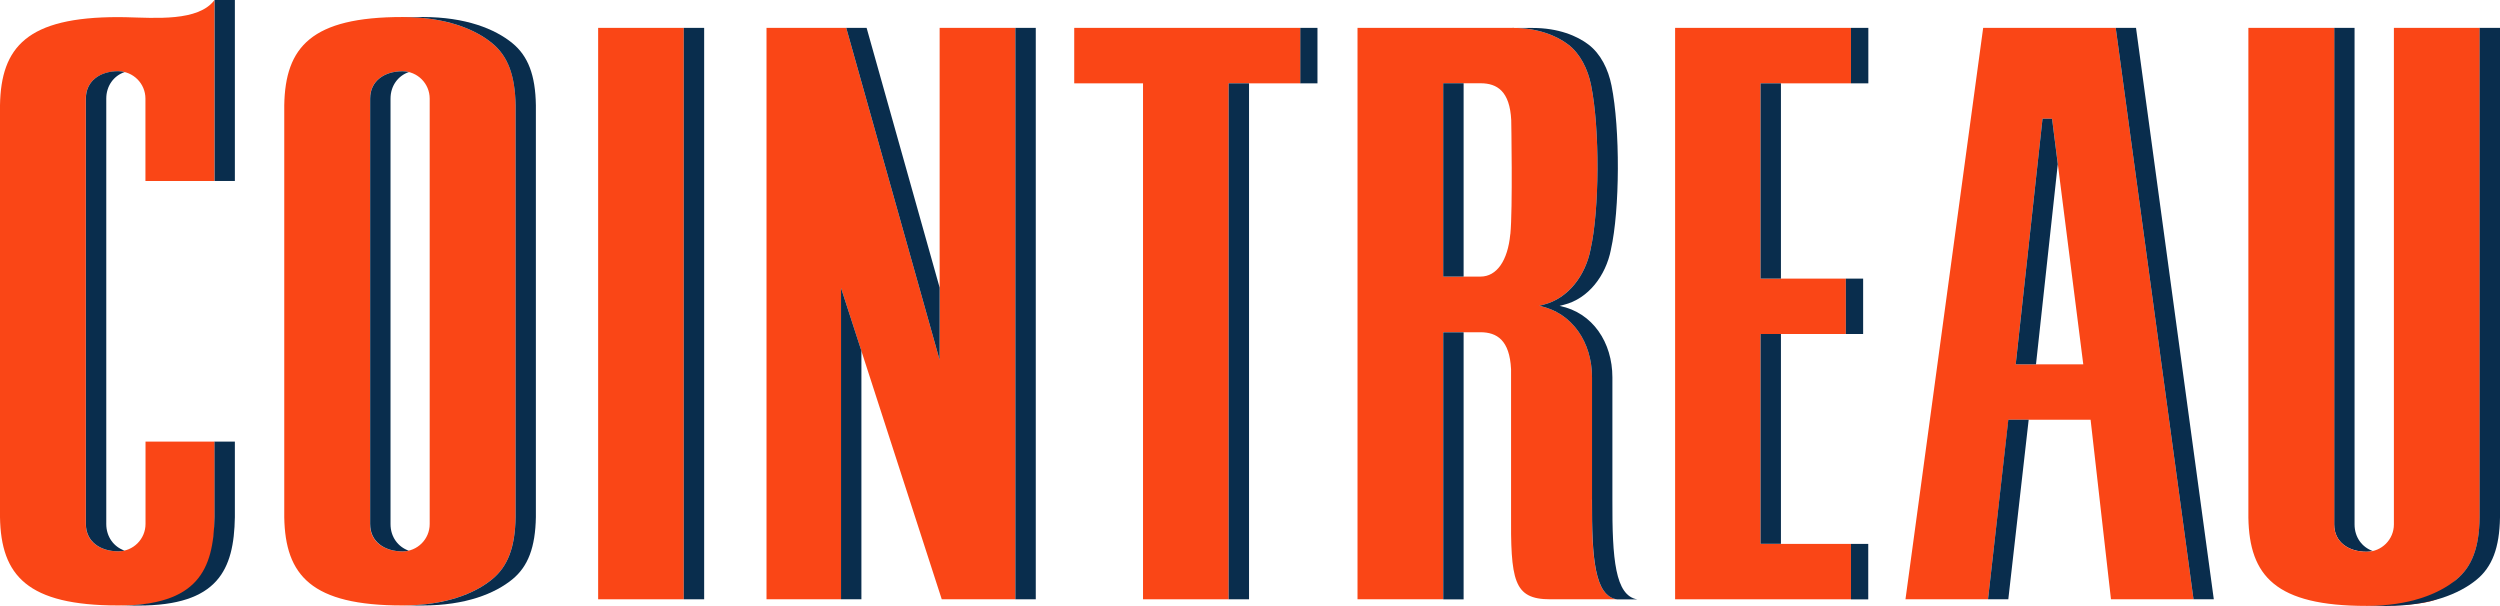
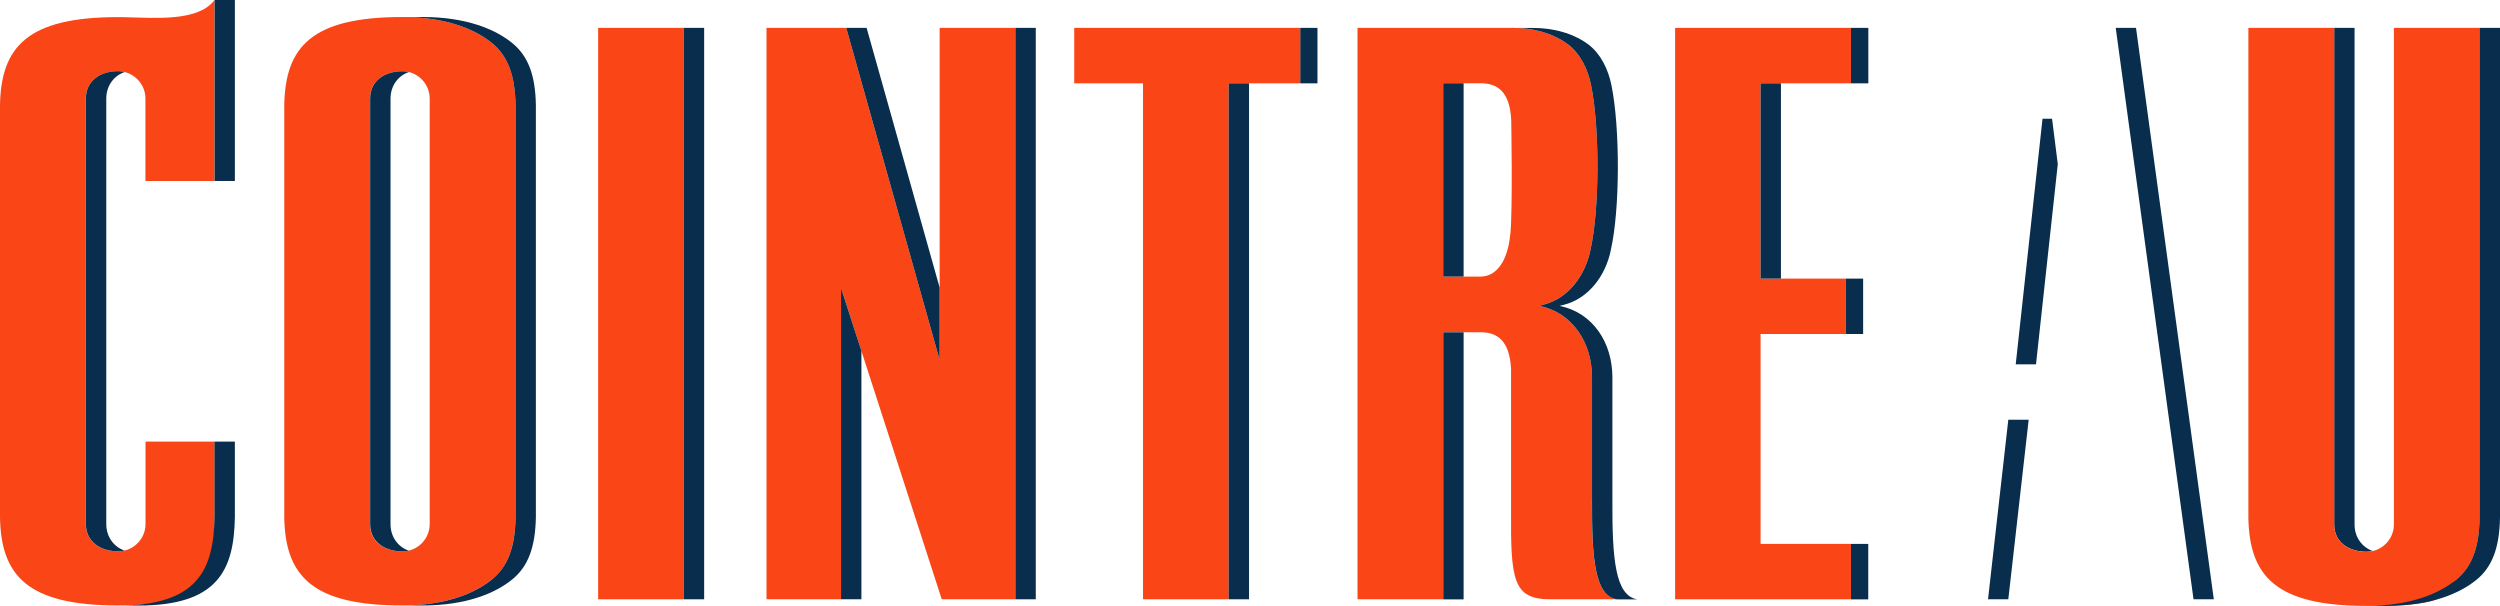
<svg xmlns="http://www.w3.org/2000/svg" id="LOGO" version="1.1" viewBox="0 0 2834.6 687">
  <defs>
    <style>
      .st0, .st1 {
        fill-rule: evenodd;
      }

      .st0, .st2 {
        fill: #fa4616;
      }

      .st1, .st3 {
        fill: #092d4d;
      }
    </style>
  </defs>
  <polygon class="st3" points="1474.2 31.6 1474.2 94.5 1474.2 94.5 1474.2 94.5 1493.8 94.5 1493.8 31.6 1474.2 31.6" />
  <g>
    <g>
      <g>
        <polygon class="st2" points="2098.7 31.6 1899.3 31.6 1899.3 679.5 2098.7 679.5 2098.7 616.7 1996.2 616.7 1996.2 378.7 2092.9 378.7 2092.9 315.9 1996.2 315.9 1996.2 94.5 2098.7 94.5 2098.7 31.6" />
        <polygon class="st3" points="2098.7 31.6 2098.7 94.5 2095.9 94.5 2118.4 94.5 2118.4 31.6 2098.7 31.6" />
        <rect class="st3" x="1996.2" y="94.5" width="23.1" height="221.4" />
-         <path class="st2" d="M2398.9,31.6h-150.3l-88.1,647.9h93.6l23.1-203.6h93.2l23.1,203.6h93.6l-88.2-647.9ZM2285.5,413.1l30.4-278.5h10.8l35.4,278.5h-76.6Z" />
        <polygon class="st3" points="2487.1 679.5 2510.1 679.5 2421.9 31.6 2398.9 31.6 2487.1 679.5" />
        <path class="st3" d="M2646.6,31.6v563c0,20.2,16.5,31,36.7,31-.4,0-.7,0-1,0,.3,0,.7,0,1,0,2.4,0,4.8-.3,7.1-.8-12.2-4.3-20.7-15.6-20.7-30.2V31.6h-23.1Z" />
        <path class="st0" d="M1805.1,566.4v-138.6c0-39.6-22.3-73.4-59.6-81h-.3c.2-.1,1.4-.5,4.8-1.3,28.1-7,47.6-33.2,53.4-62.4h0c0,0,0-.2,0-.2,10.2-44.8,10.6-136.9.7-186-3.7-18.6-12.3-35.9-26-46.4-12.9-9.9-34.3-18.9-63.2-18.9h-175.7v647.9h97.1v-302.8h42.2c18.8,0,33.2,9,34.8,41.9v160.6c-.5,78.6,2.4,100.3,44.4,100.3h75.5c-25-4.3-28.5-45.6-28.2-113.1ZM1712.4,265.6c-2.8,30-15.4,48-33.7,48h-42.2s0-219.2,0-219.2h42.2c18.8,0,33.2,9,34.8,41.9,0,0,1.8,100.9-1,129.3Z" />
        <path class="st1" d="M1714.9,31.6c28.9,0,50.3,9,63.2,18.9,13.7,10.5,22.3,27.8,26,46.4,9.9,49,9.5,141.1-.7,186h0c0,0,0,.2,0,.2-5.8,29.2-25.2,55.4-53.4,62.4-3.4.8-4.7,1.2-4.8,1.3h.3c37.3,7.7,59.6,41.4,59.6,81.1v138.6c-.3,67.5,3.2,108.9,28.2,113.1h23.1c-25-4.3-28.5-45.6-28.2-113.1v-138.6c0-39.6-22.3-73.4-59.6-81h-.3c.2-.1,1.4-.5,4.8-1.3,28.1-7,47.6-33.2,53.4-62.4h0c0,0,0-.2,0-.2,10.2-44.8,10.6-136.9.7-186-3.7-18.6-12.3-35.9-26-46.4-12.9-9.9-34.3-18.9-63.2-18.9h-28.2s0,0,0,0h5.1Z" />
        <polygon class="st2" points="1218 31.6 1218 94.5 1296 94.5 1296 679.5 1393.1 679.5 1393.1 94.5 1474.2 94.5 1474.2 31.6 1218 31.6" />
        <rect class="st3" x="1393.1" y="94.5" width="23.1" height="585" />
        <polygon class="st2" points="1065.4 31.6 1065.4 408.2 959.5 31.6 869.1 31.6 869.1 679.5 953.6 679.5 953.6 326.6 1067.8 679.5 1151.3 679.5 1151.3 31.6 1065.4 31.6" />
        <polygon class="st3" points="953.6 326.6 953.6 679.5 976.7 679.5 976.7 397.9 953.6 326.6" />
        <polygon class="st3" points="1065.4 408.2 1065.4 326.1 982.6 31.6 959.5 31.6 1065.4 408.2" />
        <rect class="st2" x="678.2" y="31.6" width="97.1" height="647.9" />
        <rect class="st3" x="775.3" y="31.6" width="23.1" height="647.9" />
      </g>
      <path class="st2" d="M456.4,686.5c48.6,0,81.8-13.5,101.5-29.6,17.9-14.6,26.1-36.4,26.7-70.6V119.4c-.5-34.1-8.8-55.9-26.7-70.5-19.7-16.1-52.9-29.6-101.6-29.6,0,0,0,0,0,0-103,0-132.9,33.8-134,100.1v467c1.1,66.3,31,100.1,134,100.1s0,0,.1,0ZM419.6,594.1V111.8c0-20.2,16.4-31,36.6-31,0,0,0,0,0,0,17.1,0,31,13.9,31,31v482.4c0,17.1-13.9,31-31,31s-.9,0-1.4,0c.5,0,.9,0,1.4,0-20.2,0-36.7-10.7-36.7-31Z" />
      <path class="st3" d="M607.6,119.4c-.5-34.1-8.8-55.9-26.7-70.5-19.7-16.1-52.9-29.6-101.5-29.6h0s-23.1,0-23.1,0c0,0,0,0,0,0,48.7,0,81.9,13.5,101.6,29.6,17.9,14.6,26.1,36.4,26.7,70.5v466.9c-.5,34.2-8.8,56-26.7,70.6-19.7,16.1-52.7,29.6-101.4,29.6,0,0,.9,0,.9,0h22s0,0,0,0c48.6,0,81.8-13.5,101.5-29.6,17.9-14.6,26.1-36.4,26.7-70.6V119.4Z" />
      <path class="st0" d="M243.3,500.7h-78.3v93.4c0,17.1-13.9,31-31,31s-.9,0-1.3,0c.4,0,.9,0,1.3,0-20.2,0-36.7-10.7-36.7-31V111.8c0-20.2,16.4-31,36.6-31,0,0,0,0,0,0,17.1,0,31,13.9,31,31v93.4h78.3s0,0,0,0V0c-18.1,24.6-67.2,20.3-100.9,19.5h0c-.1,0-8.4-.1-8.4-.1C31,19.4,1.1,53.1,0,119.4v467c1.1,66.3,31,100.1,134,100.1s108.3-40.4,109.3-100.2v-85.7Z" />
      <polygon class="st1" points="243.3 0 243.3 205.2 266.3 205.2 266.3 205.2 266.3 0 243.3 0" />
    </g>
    <path class="st1" d="M141.1,81.6c-2.3-.5-4.7-.9-7.1-.9s0,0,0,0c-20.2,0-36.6,10.8-36.6,31v482.4c0,20.2,16.5,31,36.7,31-.5,0-.9,0-1.3,0,.4,0,.9,0,1.3,0,2.4,0,4.8-.3,7.1-.8-12.2-4.3-20.7-15.6-20.7-30.2V111.8c0-14.5,8.5-25.9,20.8-30.1Z" />
    <path class="st3" d="M266.3,500.7h-23.1v85.7c-1,59.8-19.1,100.2-109.3,100.2h23.1c90.1,0,108.3-40.4,109.3-100.2v-85.7Z" />
    <path class="st3" d="M463.4,81.6c-2.3-.5-4.7-.8-7.1-.8s0,0,0,0c-20.2,0-36.6,10.8-36.6,31v482.4c0,20.2,16.5,31,36.7,31-.5,0-.9,0-1.4,0,.5,0,.9,0,1.4,0,2.4,0,4.8-.3,7.1-.8-12.2-4.3-20.7-15.6-20.7-30.1V111.8c0-14.5,8.5-25.9,20.8-30.1Z" />
    <rect class="st3" x="1151.3" y="31.6" width="23.1" height="647.9" />
    <rect class="st3" x="1636.4" y="94.4" width="23.1" height="219.2" />
    <rect class="st3" x="1636.4" y="376.8" width="23.1" height="302.8" />
    <polygon class="st3" points="2092.9 315.9 2092.9 378.7 2090.2 378.7 2112.5 378.7 2112.5 315.9 2092.9 315.9" />
-     <rect class="st3" x="1996.2" y="378.7" width="23.1" height="237.9" />
    <rect class="st3" x="2098.7" y="616.7" width="19.6" height="62.9" />
    <polygon class="st3" points="2326.7 134.6 2326 134.6 2315.9 134.6 2285.5 413.1 2308.5 413.1 2333.2 186.1 2326.7 134.6" />
    <polygon class="st3" points="2254.1 679.5 2277.1 679.5 2300.2 475.9 2277.1 475.9 2254.1 679.5" />
    <path class="st2" d="M2784.9,657.4c17.9-14.6,26.1-36.4,26.7-70.6V31.6h-97.3v563c0,17.1-13.9,31-31,31s-.7,0-1,0c.3,0,.7,0,1,0-20.2,0-36.7-10.7-36.7-31V31.6h-97.3v555.3c1.1,66.3,31,100.1,134,100.1s81.9-13.5,101.6-29.6Z" />
    <path class="st3" d="M2834.6,31.6h-23.1v555.2c-.5,34.2-8.8,56-26.7,70.6-19.7,16.1-52.9,29.6-101.6,29.6,0,0,18.6,0,23.1,0,48.7,0,81.9-13.5,101.6-29.6,17.9-14.6,26.1-36.4,26.7-70.6V31.6Z" />
  </g>
</svg>